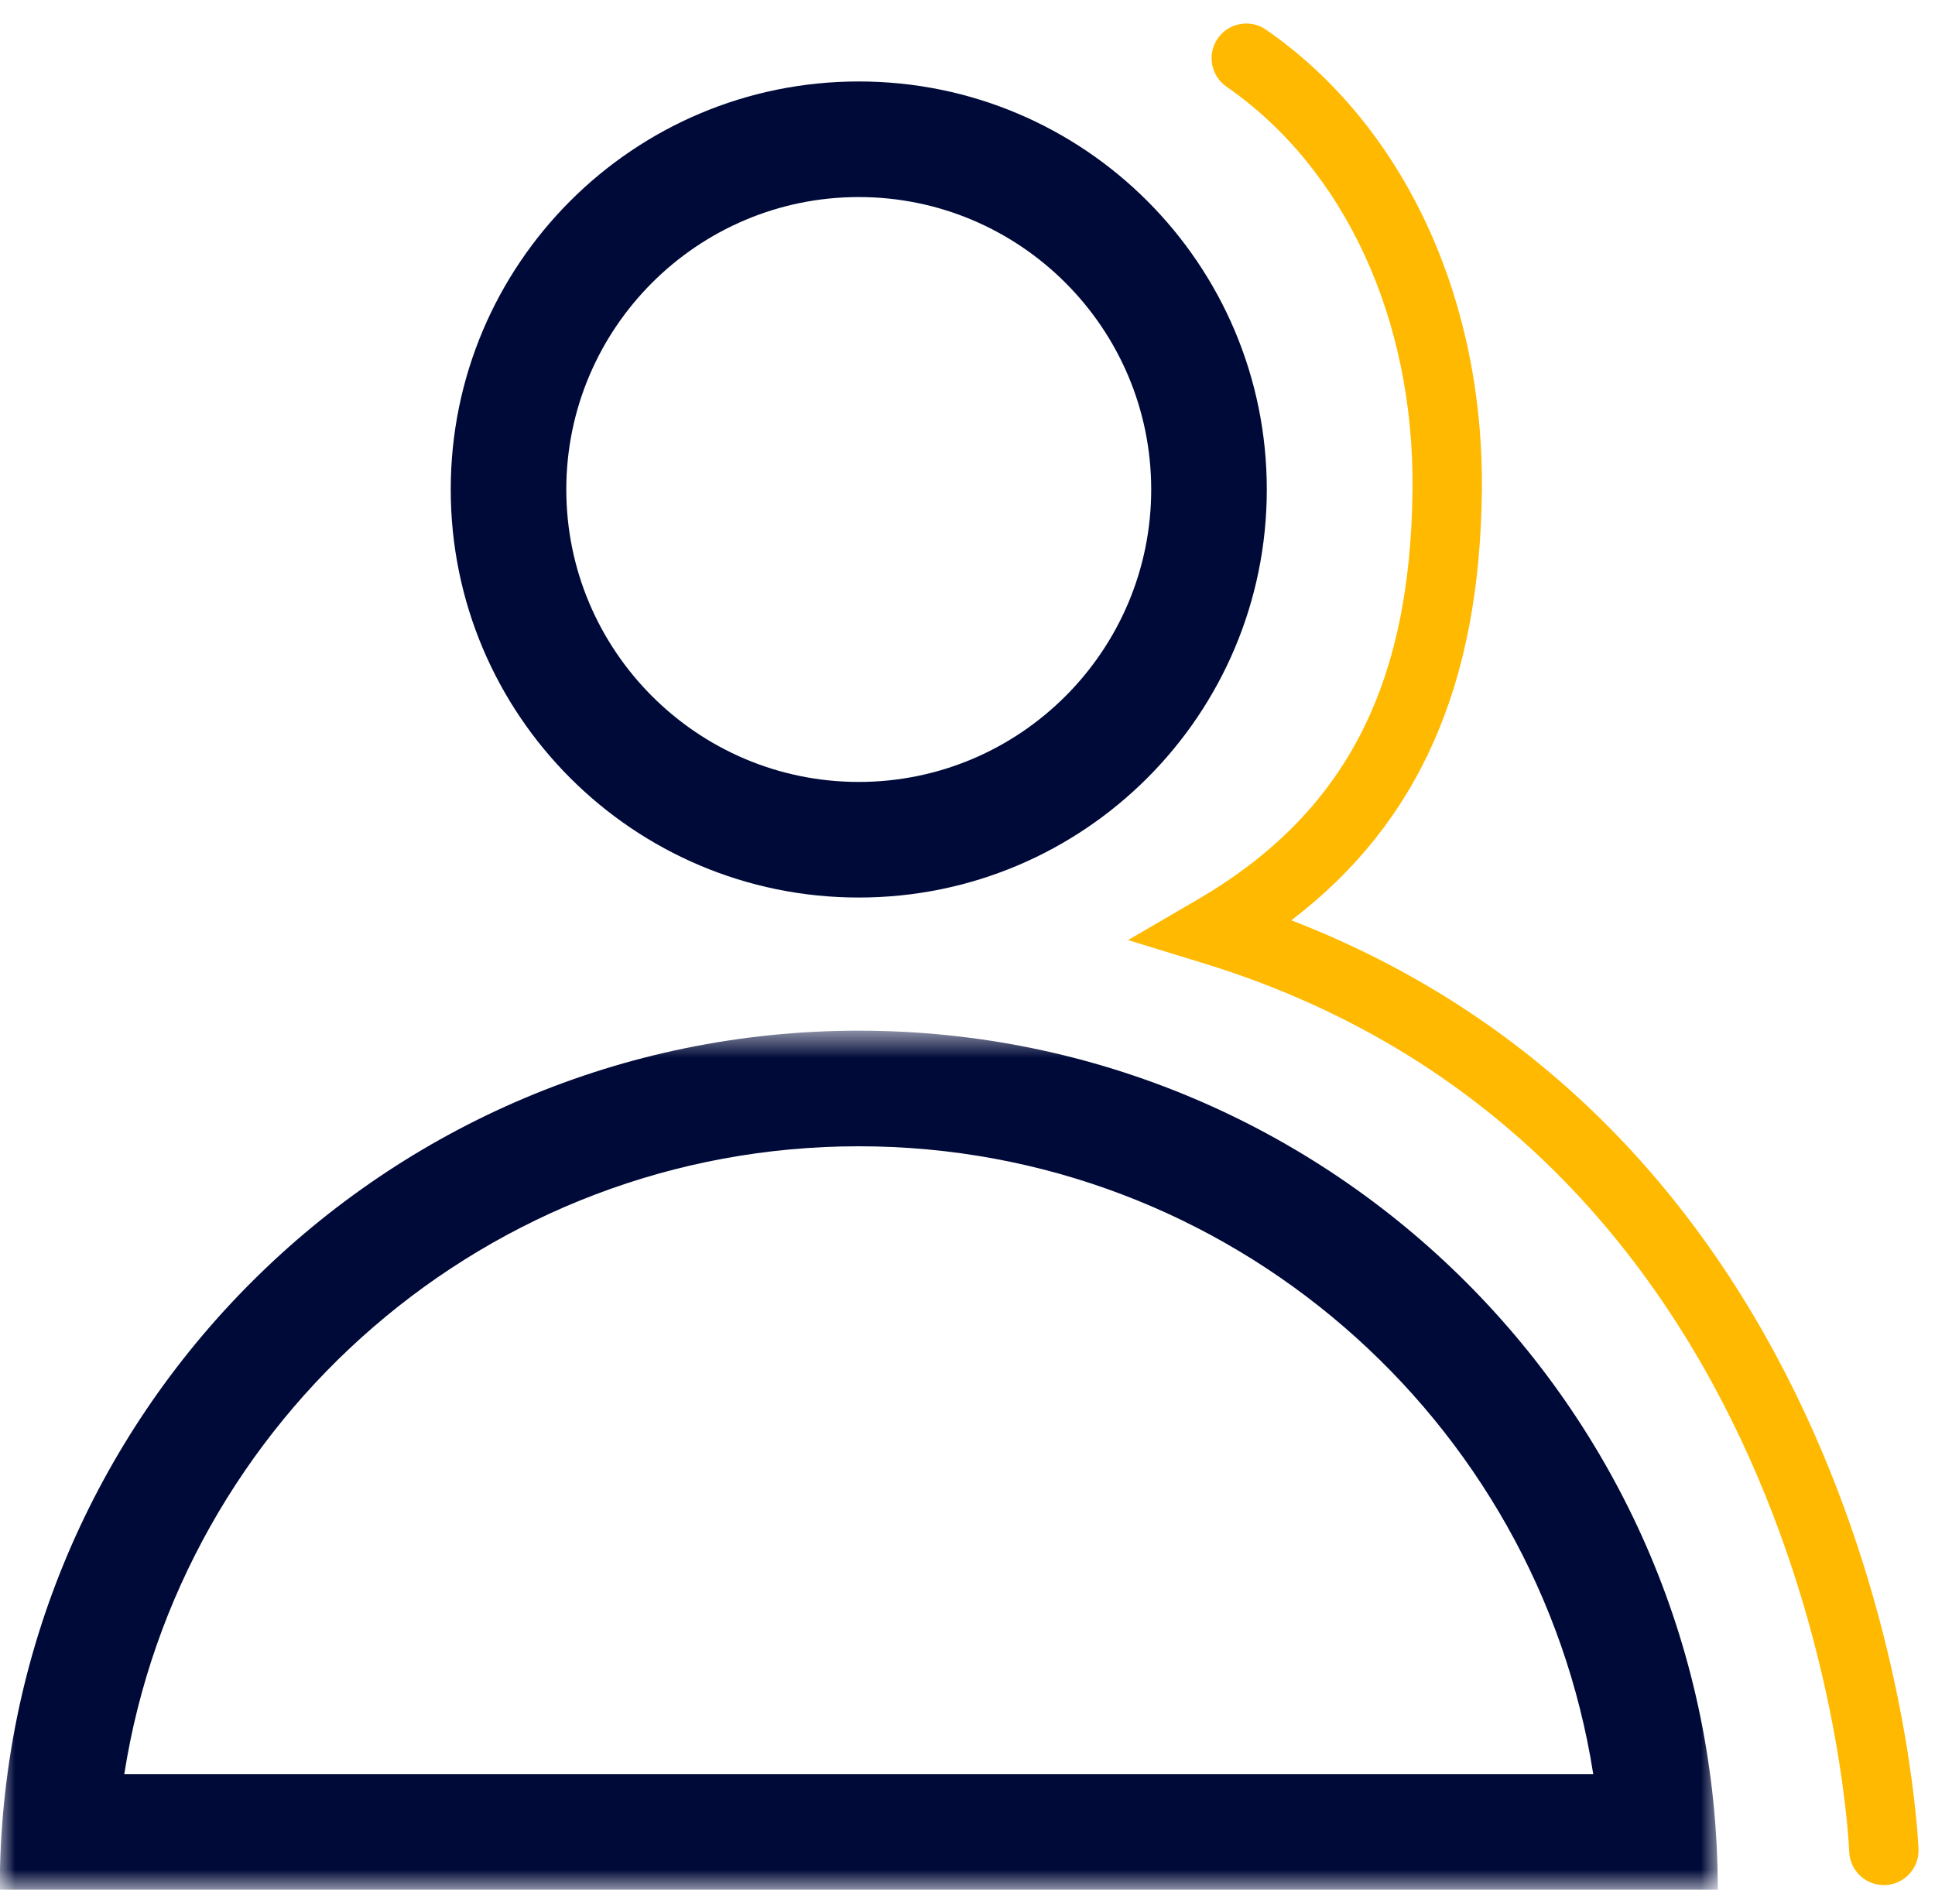
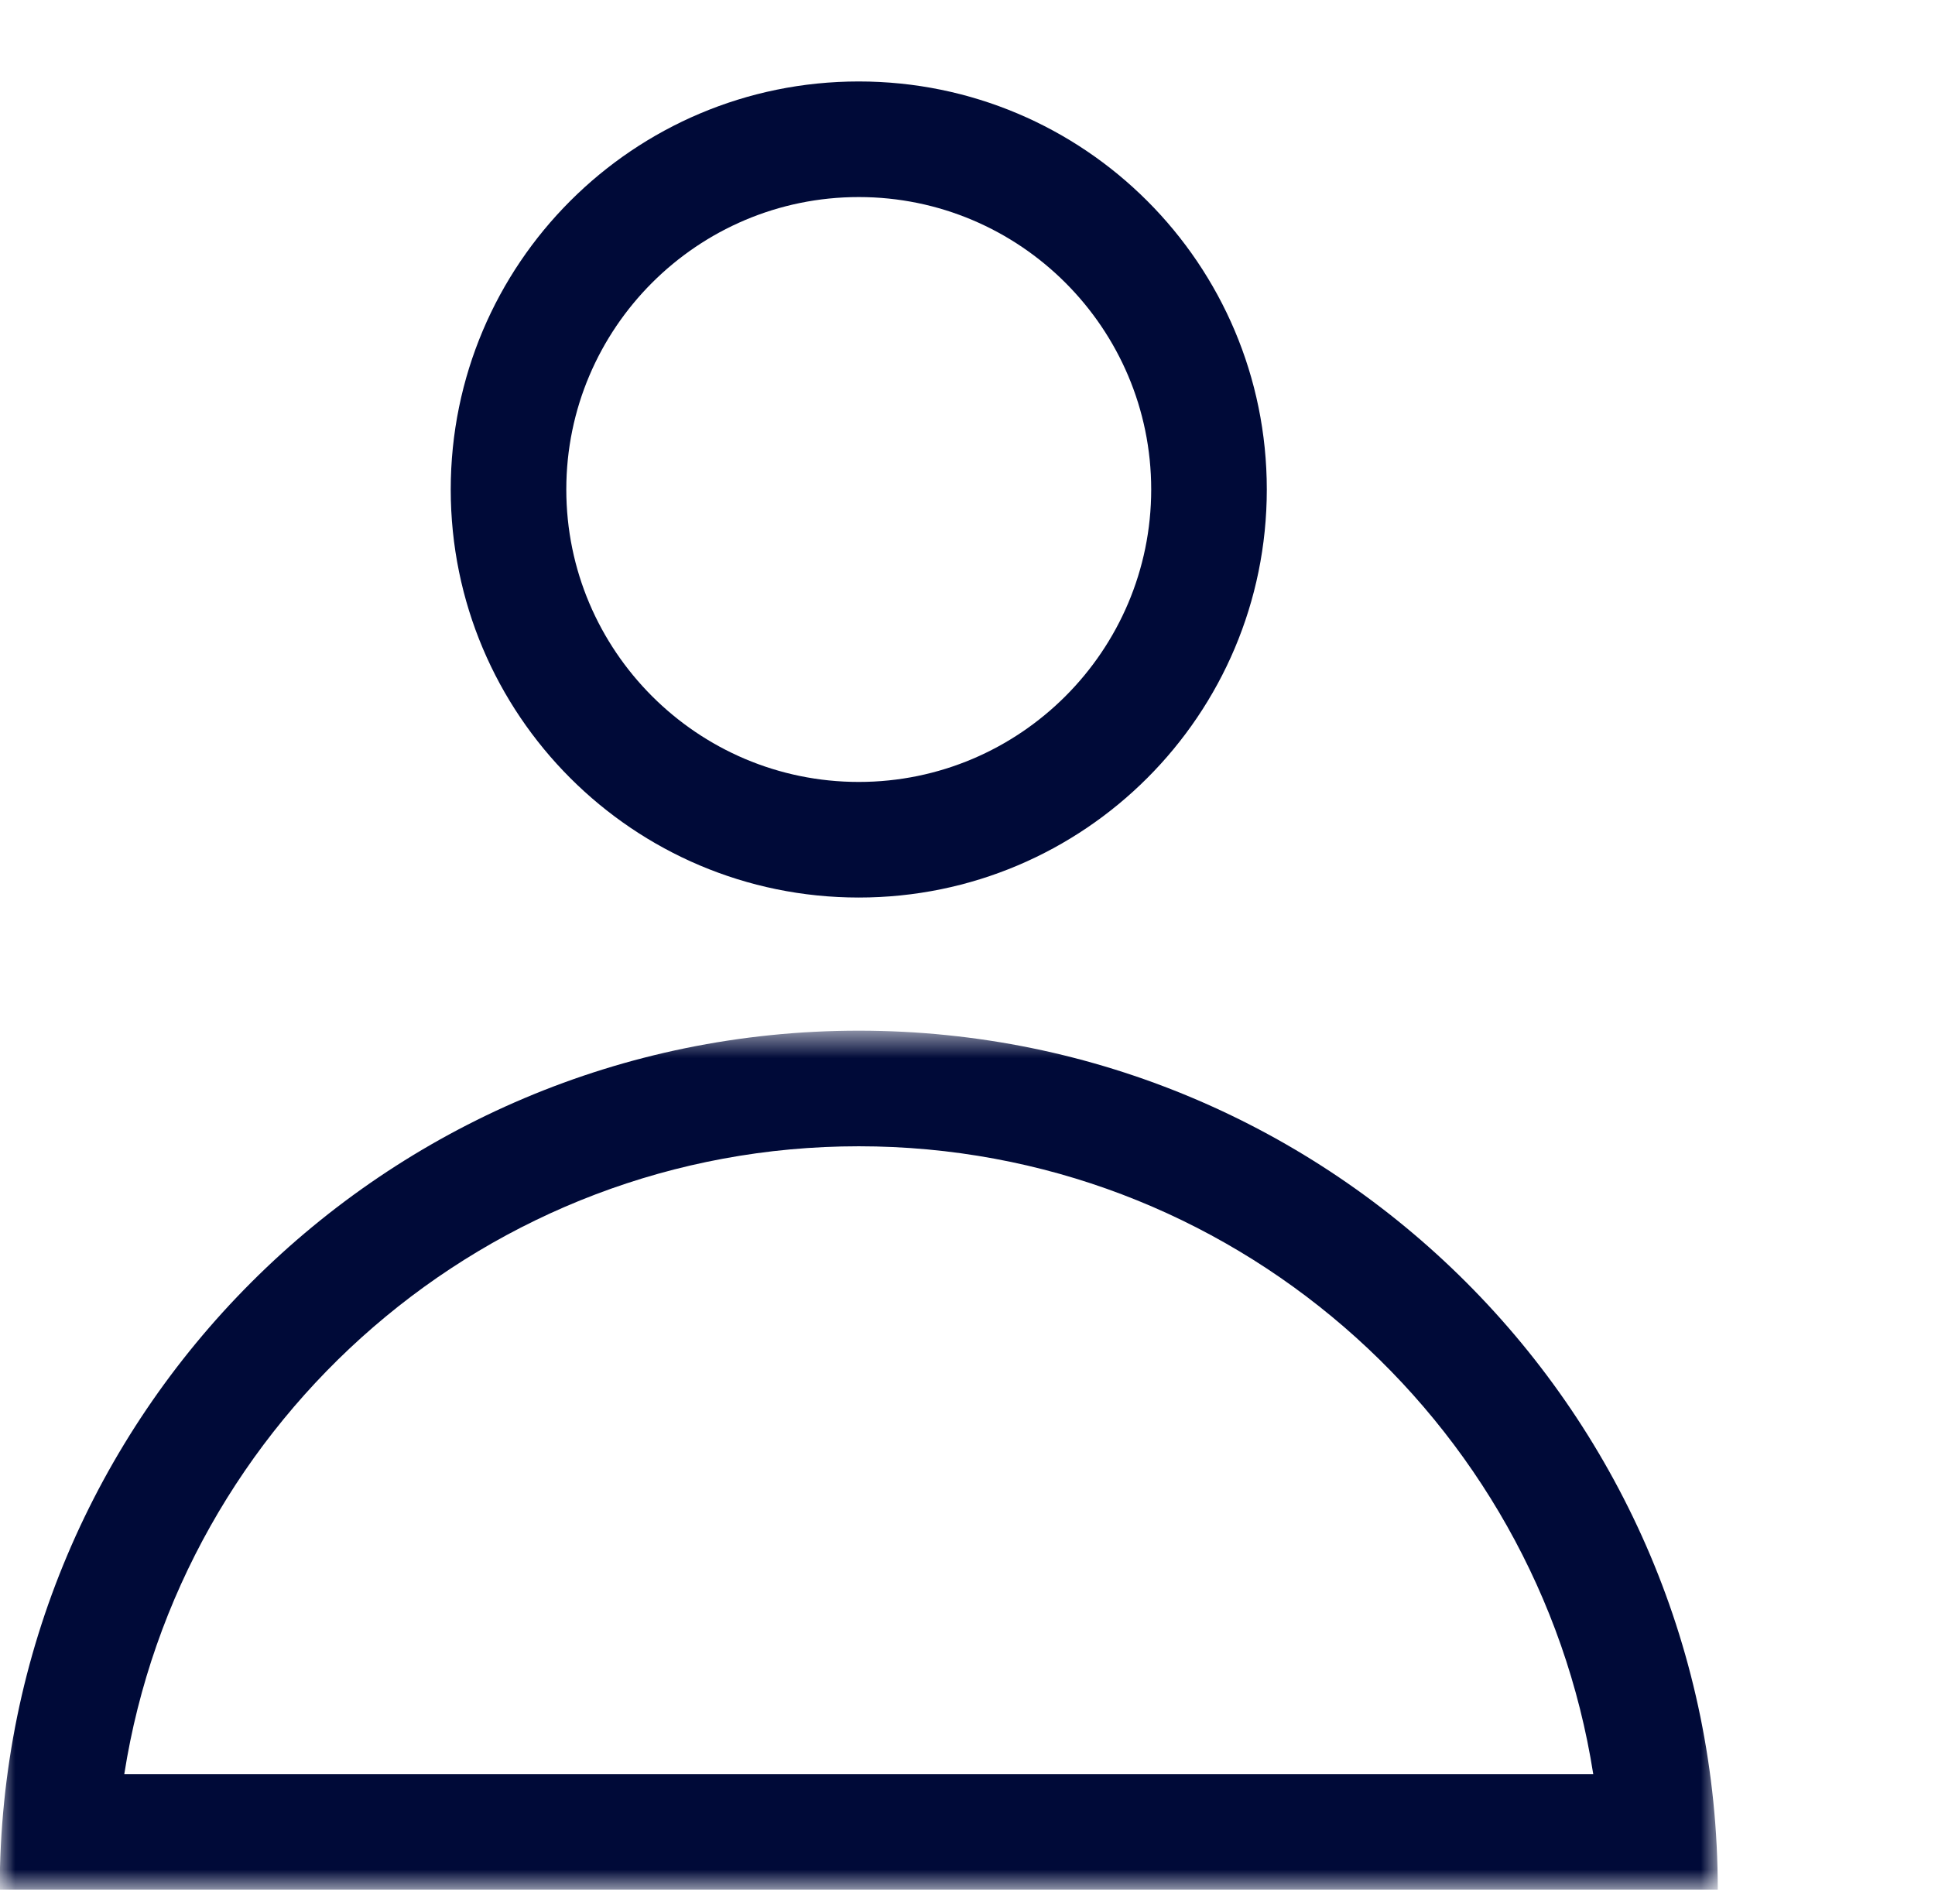
<svg xmlns="http://www.w3.org/2000/svg" xmlns:xlink="http://www.w3.org/1999/xlink" width="62px" height="61px" viewBox="0 0 62 61" version="1.1">
  <title>Group 8</title>
  <desc>Created with Sketch.</desc>
  <defs>
    <polygon id="path-1" points="0 0.623 55.049 0.623 55.049 28.148 0 28.148" />
  </defs>
  <g id="Landing-Page" stroke="none" stroke-width="1" fill="none" fill-rule="evenodd">
    <g id="Home" transform="translate(-309, -1041)">
      <g id="Methodology" transform="translate(0, 800)">
        <g id="Group-4" transform="translate(259, 241.514)">
          <g id="Group-8" transform="translate(49.991, 0.239)">
            <path d="M27.525,1.857 C20.304,1.857 14.451,7.71 14.451,14.931 C14.451,22.152 20.304,28.006 27.525,28.006 C34.745,28.006 40.599,22.152 40.599,14.931 C40.599,7.71 34.745,1.857 27.525,1.857 M27.525,5.561 C32.692,5.561 36.895,9.764 36.895,14.931 C36.895,20.098 32.692,24.302 27.525,24.302 C22.357,24.302 18.154,20.098 18.154,14.931 C18.154,9.764 22.357,5.561 27.525,5.561" id="Fill-1" fill="#000A38" />
            <g id="Group-5" transform="translate(0, 31.649)">
              <mask id="mask-2" fill="white">
                <use xlink:href="#path-1" />
              </mask>
              <g id="Clip-4" />
              <path d="M27.525,0.623 C12.324,0.623 0,12.946 0,28.148 L55.049,28.148 C55.049,12.946 42.726,0.623 27.525,0.623 M27.525,4.327 C39.4,4.327 49.274,13.062 51.059,24.445 L3.991,24.445 C5.776,13.062 15.649,4.327 27.525,4.327" id="Fill-3" fill="#000A38" mask="url(#mask-2)" />
            </g>
-             <path d="M60.37,59.649 C59.773,59.649 59.279,59.175 59.26,58.574 C59.253,58.351 58.299,36.172 38.58,30.114 L36.153,29.369 L38.347,28.091 C43.074,25.343 45.208,21.28 45.268,14.921 C45.32,9.466 43.092,4.644 39.308,2.025 C38.804,1.675 38.678,0.983 39.027,0.479 C39.376,-0.026 40.07,-0.151 40.573,0.197 C44.963,3.237 47.548,8.749 47.49,14.942 C47.432,21.173 45.479,25.614 41.385,28.735 C60.556,36.149 61.473,58.274 61.481,58.504 C61.5,59.117 61.019,59.629 60.406,59.649 L60.37,59.649 Z" id="Fill-6" fill="#FFB900" />
          </g>
        </g>
      </g>
    </g>
  </g>
</svg>